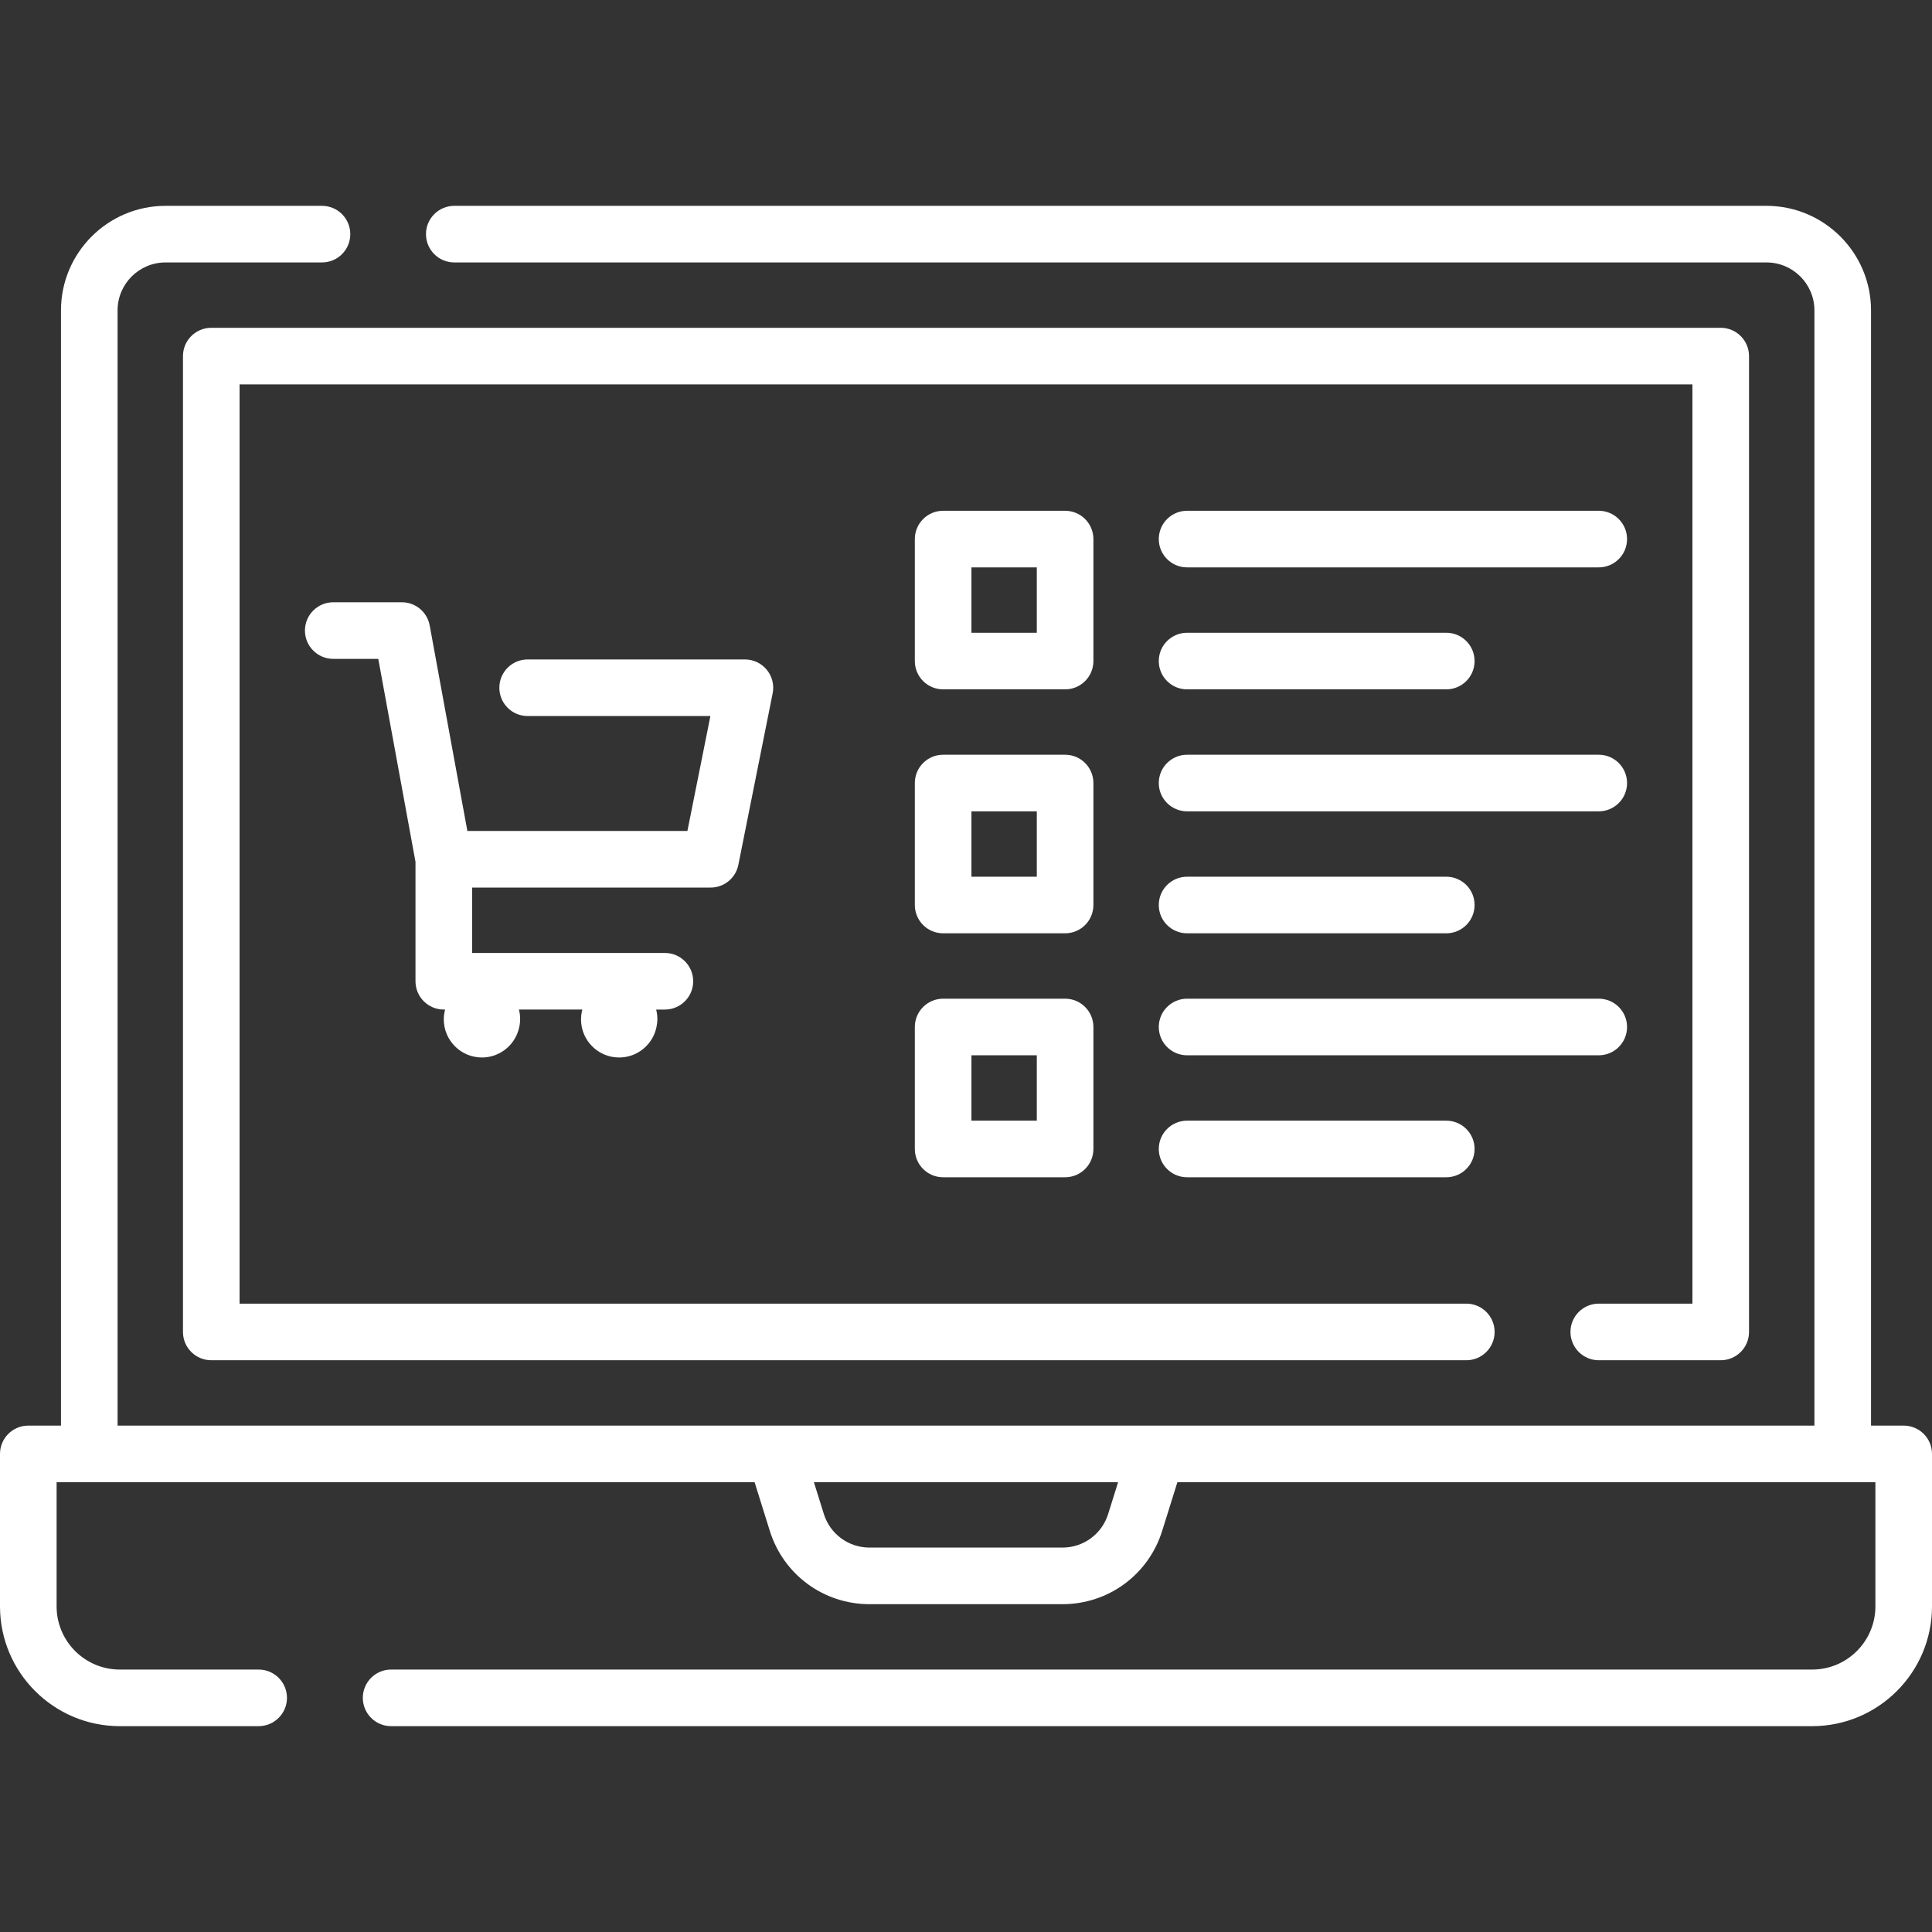
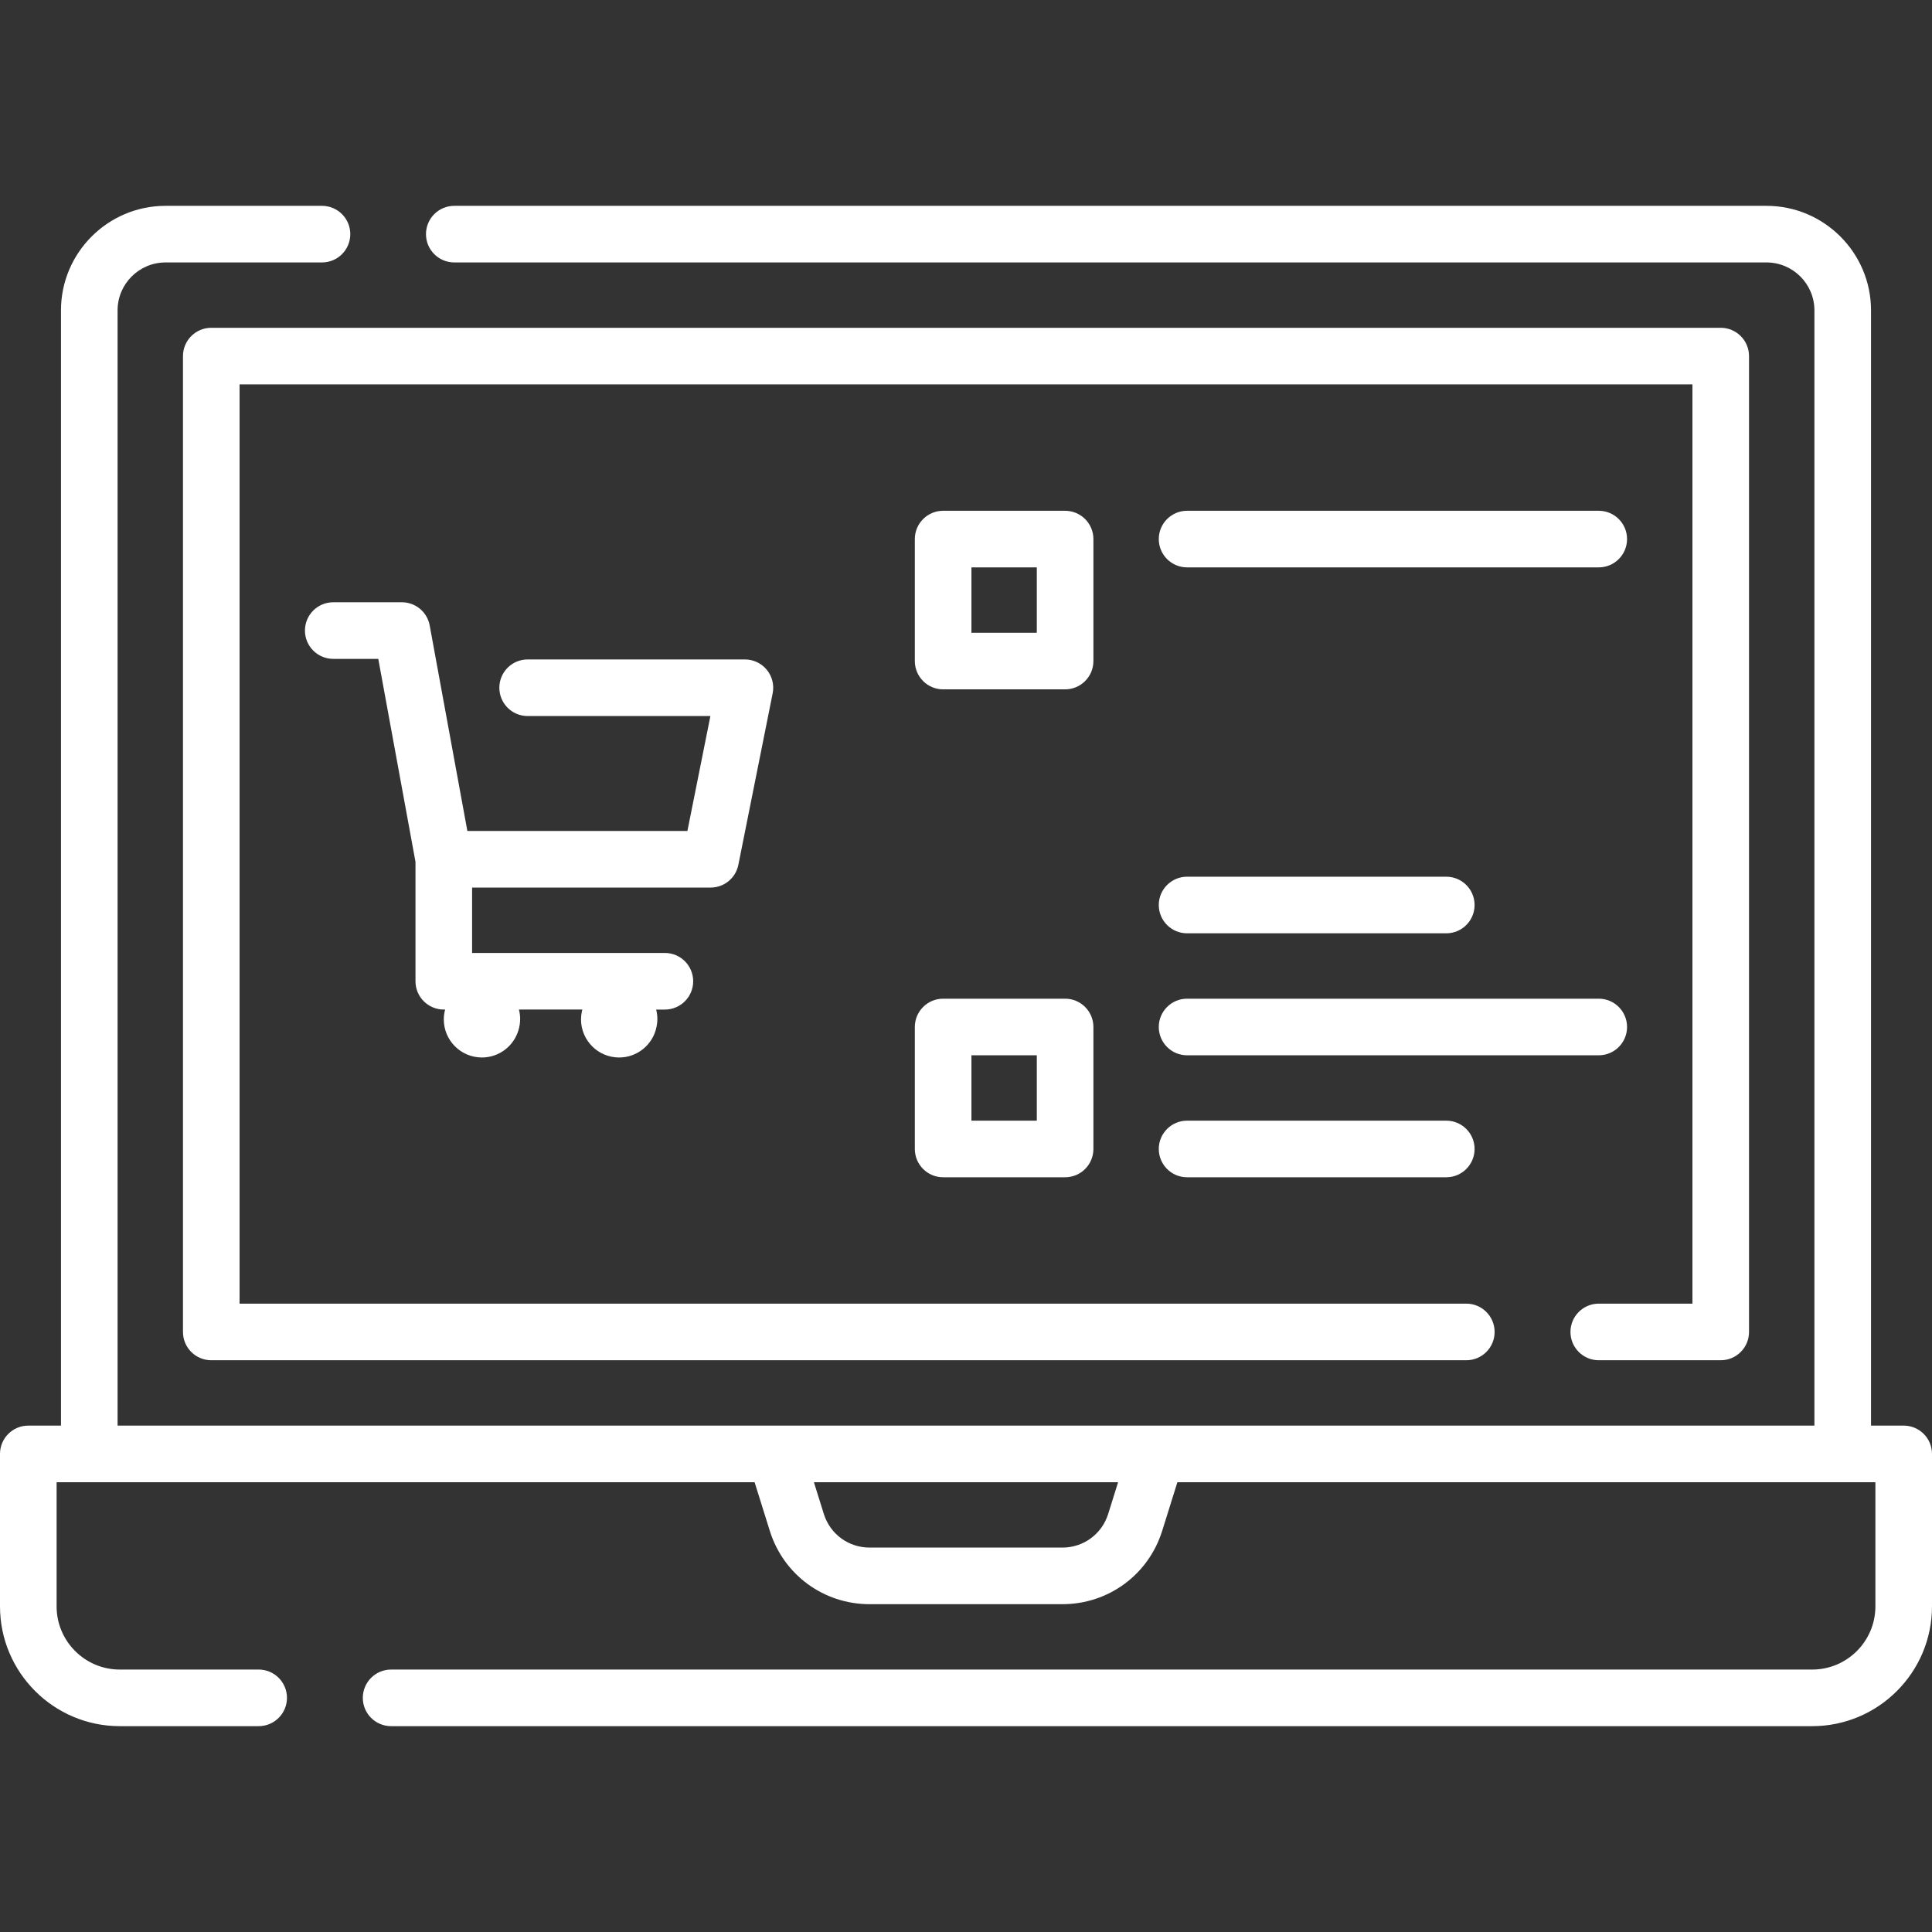
<svg xmlns="http://www.w3.org/2000/svg" id="Capa_1" enable-background="new 0 0 512 512" height="512px" viewBox="0 0 512 512" width="512px">
  <rect x="0" y="0" width="512" height="512" fill="#333333" stroke="none" />
  <g>
    <g>
      <g>
        <path d="m423.69 360.48h32.32c4.142 0 7.5-3.357 7.5-7.5v-258.61c0-4.143-3.358-7.5-7.5-7.5h-400.02c-4.142 0-7.5 3.357-7.5 7.5v258.61c0 4.143 3.358 7.5 7.5 7.5h332.6c4.142 0 7.5-3.357 7.5-7.5s-3.358-7.5-7.5-7.5h-325.1v-243.61h385.02v243.61h-24.82c-4.142 0-7.5 3.357-7.5 7.5s3.358 7.5 7.5 7.5z" data-original="#000000" class="active-path" data-old_color="#000000" fill="#FFFFFF" />
        <path d="m504.5 377.8h-8.66v-295.55c0-15.274-12.431-27.7-27.71-27.7h-347.74c-4.142 0-7.5 3.357-7.5 7.5s3.358 7.5 7.5 7.5h347.74c7.008 0 12.71 5.697 12.71 12.7v295.55h-449.68v-295.55c0-7.003 5.702-12.7 12.71-12.7h41.46c4.142 0 7.5-3.357 7.5-7.5s-3.358-7.5-7.5-7.5h-41.46c-15.279 0-27.71 12.426-27.71 27.7v295.55h-8.66c-4.142 0-7.5 3.357-7.5 7.5v40.41c0 17.502 14.239 31.74 31.74 31.74h36.81c4.142 0 7.5-3.357 7.5-7.5s-3.358-7.5-7.5-7.5h-36.81c-9.23 0-16.74-7.51-16.74-16.74v-32.91h184.977l4.027 12.887c3.634 11.627 14.26 19.439 26.442 19.439h51.106c12.182 0 22.808-7.812 26.442-19.439l4.027-12.887h184.979v32.91c0 9.23-7.51 16.74-16.74 16.74h-376.61c-4.142 0-7.5 3.357-7.5 7.5s3.358 7.5 7.5 7.5h376.61c17.501 0 31.74-14.238 31.74-31.74v-40.41c0-4.143-3.358-7.5-7.5-7.5zm-210.822 23.412c-1.666 5.332-6.539 8.914-12.125 8.914h-51.106c-5.586 0-10.459-3.582-12.125-8.914l-2.629-8.412h80.614z" data-original="#000000" class="active-path" data-old_color="#000000" fill="#FFFFFF" />
        <path d="m188.319 235.216c3.575 0 6.653-2.523 7.354-6.029l9.092-45.458c.44-2.203-.13-4.488-1.554-6.226-1.425-1.737-3.553-2.745-5.8-2.745h-57.58c-4.142 0-7.5 3.357-7.5 7.5s3.358 7.5 7.5 7.5h48.431l-6.092 30.458h-58.313l-9.985-54.463c-.653-3.562-3.756-6.147-7.377-6.147h-18.182c-4.142 0-7.5 3.357-7.5 7.5s3.358 7.5 7.5 7.5h11.933l9.862 53.792v31.644c0 4.143 3.358 7.5 7.5 7.5h.351c-.221.831-.351 1.7-.351 2.601 0 5.579 4.523 10.102 10.102 10.102 4.577 0 8.437-3.045 9.679-7.219.295-.949.454-1.958.454-3.004 0-.857-.118-1.685-.319-2.48h16.801c-.038.15-.084.298-.115.451-.151.694-.235 1.412-.235 2.151 0 5.579 4.523 10.102 10.102 10.102 4.887 0 8.963-3.471 9.899-8.082.149-.69.232-1.406.232-2.141 0-.857-.118-1.685-.319-2.48h2.31c4.142 0 7.5-3.357 7.5-7.5s-3.358-7.5-7.5-7.5h-51.09v-17.325h63.21z" data-original="#000000" class="active-path" data-old_color="#000000" fill="#FFFFFF" />
        <path d="m289.764 142.861c0-4.143-3.358-7.5-7.5-7.5h-32.325c-4.142 0-7.5 3.357-7.5 7.5v32.325c0 4.143 3.358 7.5 7.5 7.5h32.325c4.142 0 7.5-3.357 7.5-7.5zm-15 24.826h-17.325v-17.325h17.325z" data-original="#000000" class="active-path" data-old_color="#000000" fill="#FFFFFF" />
-         <path d="m314.589 182.687h68.691c4.142 0 7.5-3.357 7.5-7.5s-3.358-7.5-7.5-7.5h-68.691c-4.142 0-7.5 3.357-7.5 7.5s3.358 7.5 7.5 7.5z" data-original="#000000" class="active-path" data-old_color="#000000" fill="#FFFFFF" />
        <path d="m314.589 150.361h109.098c4.142 0 7.5-3.357 7.5-7.5s-3.358-7.5-7.5-7.5h-109.098c-4.142 0-7.5 3.357-7.5 7.5s3.358 7.5 7.5 7.5z" data-original="#000000" class="active-path" data-old_color="#000000" fill="#FFFFFF" />
-         <path d="m289.764 207.512c0-4.143-3.358-7.5-7.5-7.5h-32.325c-4.142 0-7.5 3.357-7.5 7.5v32.325c0 4.143 3.358 7.5 7.5 7.5h32.325c4.142 0 7.5-3.357 7.5-7.5zm-15 24.825h-17.325v-17.325h17.325z" data-original="#000000" class="active-path" data-old_color="#000000" fill="#FFFFFF" />
        <path d="m314.589 247.337h68.691c4.142 0 7.5-3.357 7.5-7.5s-3.358-7.5-7.5-7.5h-68.691c-4.142 0-7.5 3.357-7.5 7.5s3.358 7.5 7.5 7.5z" data-original="#000000" class="active-path" data-old_color="#000000" fill="#FFFFFF" />
-         <path d="m314.589 215.012h109.098c4.142 0 7.5-3.357 7.5-7.5s-3.358-7.5-7.5-7.5h-109.098c-4.142 0-7.5 3.357-7.5 7.5s3.358 7.5 7.5 7.5z" data-original="#000000" class="active-path" data-old_color="#000000" fill="#FFFFFF" />
        <path d="m282.264 264.663h-32.325c-4.142 0-7.5 3.357-7.5 7.5v32.325c0 4.143 3.358 7.5 7.5 7.5h32.325c4.142 0 7.5-3.357 7.5-7.5v-32.325c0-4.142-3.358-7.5-7.5-7.5zm-7.5 32.325h-17.325v-17.325h17.325z" data-original="#000000" class="active-path" data-old_color="#000000" fill="#FFFFFF" />
        <path d="m314.589 296.988c-4.142 0-7.5 3.357-7.5 7.5s3.358 7.5 7.5 7.5h68.691c4.142 0 7.5-3.357 7.5-7.5s-3.358-7.5-7.5-7.5z" data-original="#000000" class="active-path" data-old_color="#000000" fill="#FFFFFF" />
        <path d="m431.187 272.163c0-4.143-3.358-7.5-7.5-7.5h-109.098c-4.142 0-7.5 3.357-7.5 7.5s3.358 7.5 7.5 7.5h109.098c4.142 0 7.5-3.357 7.5-7.5z" data-original="#000000" class="active-path" data-old_color="#000000" fill="#FFFFFF" />
      </g>
    </g>
  </g>
</svg>